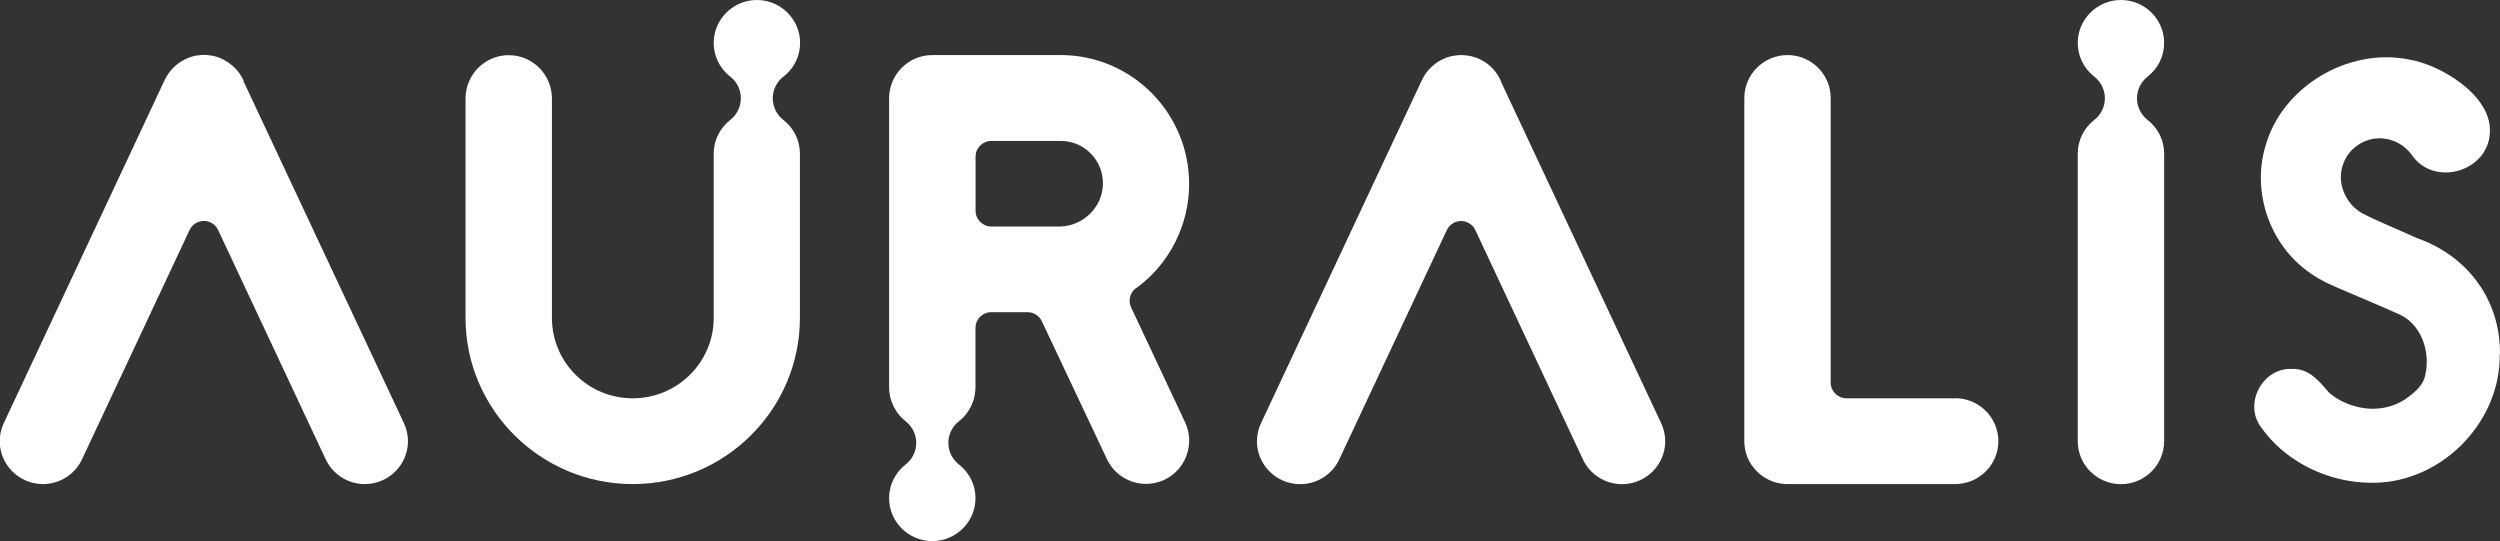
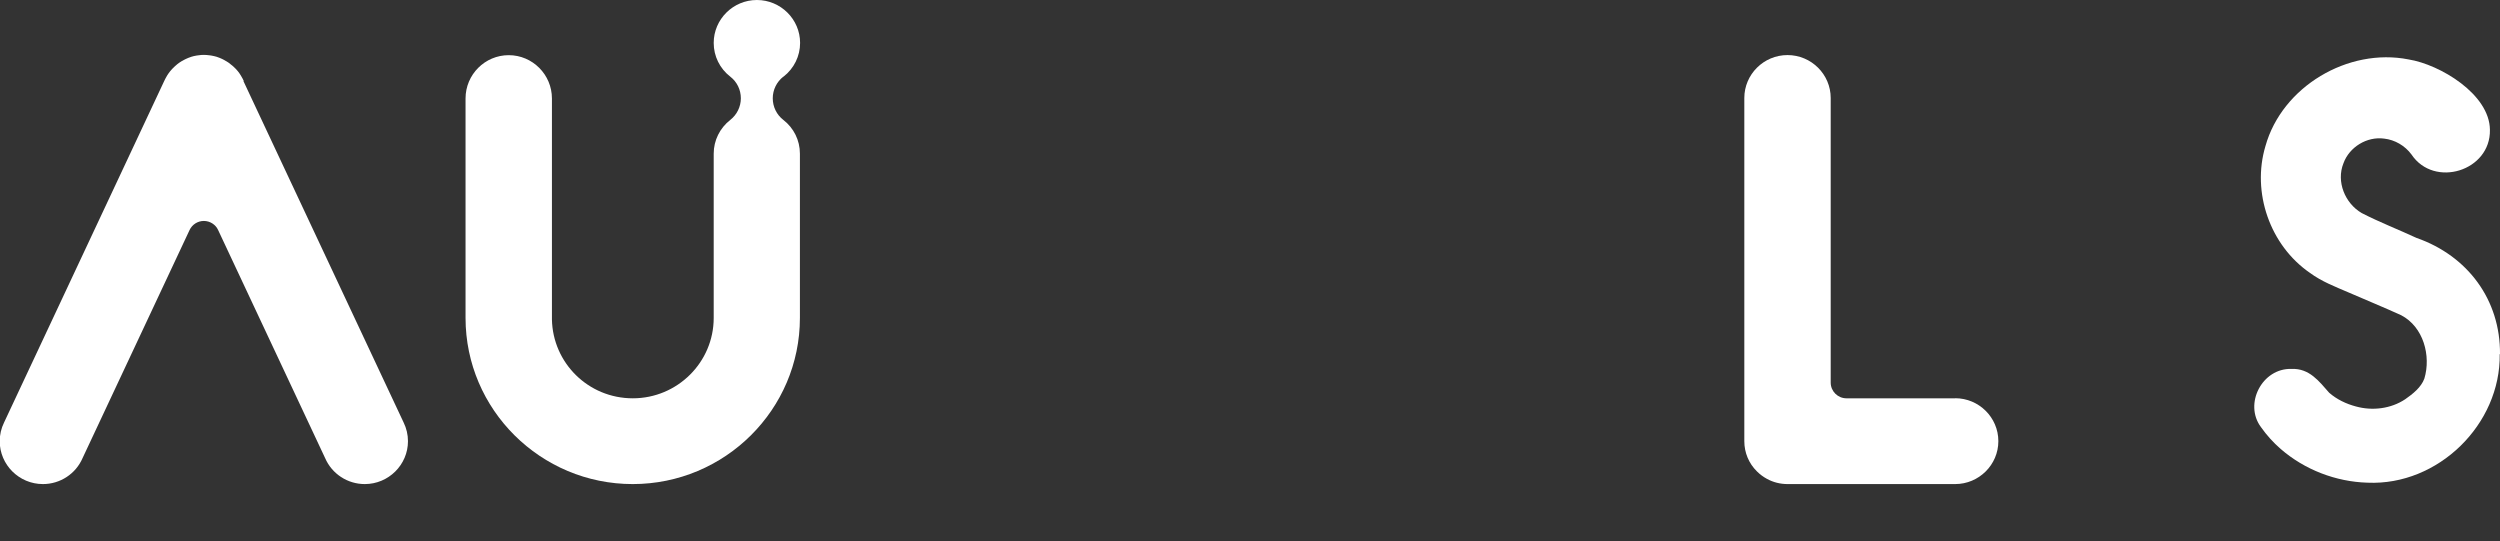
<svg xmlns="http://www.w3.org/2000/svg" width="522" height="113" viewBox="0 0 522 113" fill="none">
  <rect x="0" y="0" width="522" height="113" fill="#333333" stroke="none" />
  <g clip-path="url(#clip0_12503_28224)">
    <path d="M522 73.952C522.097 62.608 515.26 53.412 504.566 49.676C500.767 47.914 496.852 46.404 493.131 44.488C489.625 42.455 487.774 37.925 489.313 34.092C490.54 30.704 494.202 28.458 497.806 28.942C500.066 29.194 502.17 30.433 503.514 32.253C508.247 39.338 520.072 35.718 519.896 27.103C519.838 19.688 509.514 13.474 502.91 12.409C490.268 9.912 476.495 18.101 473.028 30.491C470.125 40.17 473.963 51.244 482.339 56.994C484.755 58.775 487.579 59.859 490.326 61.04C494.008 62.647 497.728 64.157 501.371 65.822C506.007 68.241 507.643 74.281 506.202 79.063C505.52 80.902 503.786 82.257 502.209 83.361C499.209 85.355 495.371 85.82 491.923 84.871C489.878 84.329 487.93 83.4 486.333 82.006C484.209 79.605 482.203 76.876 478.463 77.031C472.327 76.837 468.47 84.348 472.093 89.188C473.281 90.872 474.664 92.402 476.223 93.757C481.209 98.074 487.716 100.591 494.319 100.784C509.104 101.443 522.156 88.588 521.942 73.933L522 73.952Z" fill="white" />
-     <path d="M237.206 60.188C244.16 55.155 248.29 47.004 248.29 38.409C248.29 23.58 236.271 11.499 221.485 11.499H194.662C189.694 11.499 185.643 15.546 185.643 20.54V80.864C185.643 81.193 185.662 81.522 185.701 81.851C185.701 81.967 185.74 82.064 185.759 82.18C185.798 82.393 185.818 82.587 185.857 82.8C185.876 82.935 185.915 83.071 185.954 83.187C185.993 83.361 186.052 83.535 186.11 83.71C186.149 83.845 186.207 83.981 186.266 84.116C186.324 84.271 186.383 84.426 186.461 84.581C186.519 84.716 186.578 84.852 186.656 84.987C186.733 85.142 186.831 85.297 186.909 85.433C186.987 85.549 187.045 85.665 187.123 85.8C187.24 85.975 187.376 86.149 187.493 86.323C187.552 86.4 187.61 86.478 187.668 86.555C187.883 86.807 188.097 87.039 188.311 87.272C188.331 87.291 188.37 87.31 188.389 87.33C188.603 87.543 188.818 87.717 189.052 87.91C189.071 87.91 189.09 87.949 189.11 87.969C190.493 89.053 191.311 90.718 191.311 92.479C191.311 94.241 190.493 95.886 189.11 96.971C186.909 98.694 185.643 101.249 185.643 104.017C185.643 108.954 189.694 112.981 194.662 112.981C199.629 112.981 203.681 108.954 203.681 104.017C203.681 101.249 202.415 98.694 200.213 96.971C198.83 95.886 198.012 94.222 198.012 92.479C198.012 90.718 198.811 89.053 200.213 87.969C200.233 87.969 200.252 87.93 200.272 87.91C200.506 87.736 200.72 87.543 200.934 87.33C200.954 87.31 200.993 87.291 201.012 87.272C201.246 87.039 201.46 86.807 201.655 86.555C201.713 86.478 201.772 86.4 201.83 86.323C201.967 86.149 202.084 85.975 202.2 85.8C202.278 85.684 202.356 85.568 202.415 85.433C202.512 85.278 202.59 85.142 202.668 84.987C202.746 84.852 202.804 84.716 202.863 84.581C202.941 84.426 202.999 84.271 203.058 84.116C203.116 83.981 203.155 83.845 203.213 83.71C203.272 83.535 203.311 83.361 203.369 83.187C203.408 83.051 203.447 82.916 203.467 82.78C203.506 82.587 203.545 82.374 203.564 82.161C203.564 82.045 203.603 81.948 203.622 81.832C203.661 81.503 203.681 81.174 203.681 80.844V68.454C203.681 66.654 205.161 65.183 206.973 65.183H214.551C215.836 65.183 216.986 65.918 217.531 67.061C223.258 79.218 230.894 95.422 231.108 95.828C232.589 99.003 235.784 101.036 239.29 101.036C240.615 101.036 241.9 100.746 243.108 100.184C247.608 98.074 249.556 92.692 247.452 88.181C247.335 87.91 239.66 71.591 236.173 64.176C235.511 62.763 235.939 61.059 237.206 60.149V60.188ZM221.563 47.295C221.563 47.295 221.446 47.295 221.407 47.295H206.992C205.181 47.295 203.7 45.824 203.7 44.023V32.698C203.7 30.898 205.181 29.426 206.992 29.426H221.505C226.355 29.426 230.29 33.395 230.29 38.254C230.29 43.113 226.375 47.043 221.583 47.295H221.563Z" fill="white" />
-     <path d="M313.392 16.92C313.255 16.61 313.1 16.301 312.885 15.952C312.846 15.875 312.788 15.797 312.749 15.72C312.535 15.391 312.34 15.12 312.126 14.829L312.087 14.771C311.853 14.5 311.6 14.229 311.288 13.939C311.21 13.881 311.152 13.803 311.074 13.745C310.782 13.493 310.509 13.261 310.236 13.087C310.236 13.087 310.178 13.048 310.158 13.029C309.866 12.835 309.535 12.642 309.145 12.448C309.067 12.409 308.97 12.371 308.892 12.332C308.405 12.1 308.074 11.983 307.918 11.945C307.899 11.945 307.821 11.906 307.801 11.906C307.47 11.809 307.08 11.712 306.632 11.635C306.535 11.635 306.438 11.596 306.34 11.596C305.873 11.538 305.503 11.499 305.113 11.499C304.723 11.499 304.353 11.519 303.886 11.596C303.788 11.596 303.691 11.616 303.574 11.635C303.126 11.712 302.756 11.79 302.327 11.925C302.016 12.022 301.684 12.158 301.314 12.332C301.217 12.371 301.139 12.409 301.042 12.467C300.652 12.661 300.34 12.835 300.009 13.068C299.99 13.068 299.97 13.087 299.97 13.106C299.698 13.28 299.425 13.513 299.133 13.764C299.055 13.823 298.977 13.9 298.918 13.958C298.607 14.248 298.353 14.52 298.139 14.771C298.139 14.771 298.061 14.849 298.061 14.868C297.847 15.12 297.652 15.41 297.438 15.739L297.301 15.972C297.107 16.32 296.931 16.63 296.795 16.939C296.795 16.959 263.368 88.201 263.368 88.22C262.764 89.44 262.452 90.795 262.452 92.131C262.452 97.067 266.504 101.094 271.471 101.094C275.075 101.094 278.328 98.965 279.75 95.674C279.75 95.635 302.094 48.05 302.094 48.05C302.639 46.888 303.808 46.153 305.074 46.153C306.34 46.153 307.528 46.888 308.054 48.05C308.054 48.05 330.378 95.654 330.398 95.674C331.82 98.965 335.073 101.094 338.677 101.094C343.644 101.094 347.696 97.067 347.696 92.131C347.696 90.795 347.384 89.44 346.78 88.22C346.78 88.201 313.353 16.978 313.353 16.939L313.392 16.92Z" fill="white" />
    <path d="M50.901 16.92C50.764 16.61 50.608 16.3 50.394 15.952L50.258 15.72C50.063 15.391 49.868 15.12 49.615 14.81L49.576 14.771C49.362 14.5 49.089 14.229 48.777 13.939L48.563 13.745C48.271 13.493 47.998 13.28 47.725 13.087C47.725 13.087 47.667 13.048 47.647 13.029C47.355 12.835 47.024 12.642 46.654 12.448C46.557 12.409 46.479 12.371 46.381 12.312C46.031 12.138 45.699 12.022 45.368 11.906C45.368 11.906 45.29 11.887 45.271 11.867C44.94 11.771 44.55 11.674 44.102 11.596C44.005 11.596 43.907 11.557 43.81 11.557C43.342 11.499 42.972 11.461 42.583 11.461C42.193 11.461 41.823 11.48 41.375 11.557C41.278 11.557 41.161 11.596 41.063 11.596C40.635 11.674 40.245 11.751 39.914 11.867C39.875 11.867 39.855 11.887 39.816 11.906C39.505 12.003 39.174 12.138 38.804 12.312C38.726 12.351 38.628 12.39 38.531 12.448C38.141 12.642 37.83 12.816 37.498 13.048C37.498 13.048 37.459 13.068 37.44 13.087C37.167 13.28 36.895 13.493 36.622 13.745L36.408 13.939C36.076 14.248 35.823 14.52 35.55 14.849C35.336 15.1 35.141 15.391 34.927 15.72C34.869 15.797 34.83 15.875 34.791 15.952C34.596 16.3 34.421 16.61 34.284 16.92C34.284 16.939 0.857 88.181 0.857 88.201C0.253 89.421 -0.059 90.776 -0.059 92.111C-0.059 97.048 3.993 101.075 8.961 101.075C12.564 101.075 15.817 98.945 17.239 95.654C17.239 95.615 39.583 48.03 39.583 48.03C40.128 46.869 41.297 46.133 42.563 46.133C43.829 46.133 45.018 46.869 45.544 48.03C45.544 48.03 67.867 95.635 67.887 95.654C69.309 98.945 72.562 101.075 76.166 101.075C81.133 101.075 85.185 97.048 85.185 92.111C85.185 90.776 84.873 89.421 84.269 88.201C84.269 88.181 50.842 16.939 50.823 16.92H50.901Z" fill="white" />
    <path d="M408.237 83.168H385.543C383.732 83.168 382.251 81.696 382.251 79.896V20.463C382.251 15.526 378.199 11.499 373.232 11.499C368.265 11.499 364.213 15.526 364.213 20.463V92.112C364.213 94.512 365.148 96.758 366.862 98.442C367.485 99.061 368.167 99.565 368.946 99.991C370.252 100.707 371.732 101.075 373.252 101.075H408.237C413.205 101.075 417.256 97.048 417.256 92.112C417.256 87.175 413.205 83.148 408.237 83.148V83.168Z" fill="white" />
-     <path d="M448.405 16.01C450.606 14.287 451.872 11.732 451.872 8.963C451.872 4.027 447.82 6.10352e-05 442.853 6.10352e-05C437.886 6.10352e-05 433.834 4.027 433.834 8.963C433.834 11.732 435.1 14.287 437.301 16.01C438.684 17.094 439.503 18.759 439.503 20.521C439.503 22.283 438.684 23.948 437.301 25.032C435.1 26.755 433.834 29.31 433.834 32.078V92.131C433.834 97.067 437.886 101.094 442.853 101.094C447.82 101.094 451.872 97.067 451.872 92.131V32.078C451.872 29.31 450.606 26.755 448.405 25.032C447.022 23.948 446.204 22.283 446.204 20.521C446.204 18.759 447.022 17.094 448.405 16.01Z" fill="white" />
    <path d="M163.592 16.01C165.793 14.287 167.06 11.732 167.06 8.963C167.06 4.027 163.008 6.10352e-05 158.04 6.10352e-05C153.073 6.10352e-05 149.021 4.027 149.021 8.963C149.021 11.732 150.288 14.307 152.489 16.01C153.891 17.094 154.69 18.759 154.69 20.521C154.69 22.283 153.872 23.948 152.489 25.032C150.288 26.755 149.021 29.329 149.021 32.078V66.131C149.021 66.131 149.021 66.325 149.021 66.383C149.021 75.637 141.444 83.167 132.132 83.167C122.821 83.167 115.419 75.772 115.243 66.693C115.243 66.596 115.243 20.56 115.243 20.56C115.243 15.584 111.192 11.519 106.224 11.519C101.257 11.519 97.205 15.565 97.205 20.56V66.383C97.205 85.51 112.867 101.075 132.113 101.075C151.359 101.075 167.021 85.51 167.021 66.383V32.078C167.021 29.31 165.754 26.735 163.553 25.032C162.151 23.948 161.352 22.283 161.352 20.521C161.352 18.759 162.17 17.094 163.553 16.01H163.592Z" fill="white" />
  </g>
  <defs>
    <clipPath id="clip0_12503_28224">
      <rect width="522" height="113" fill="white" />
    </clipPath>
  </defs>
</svg>